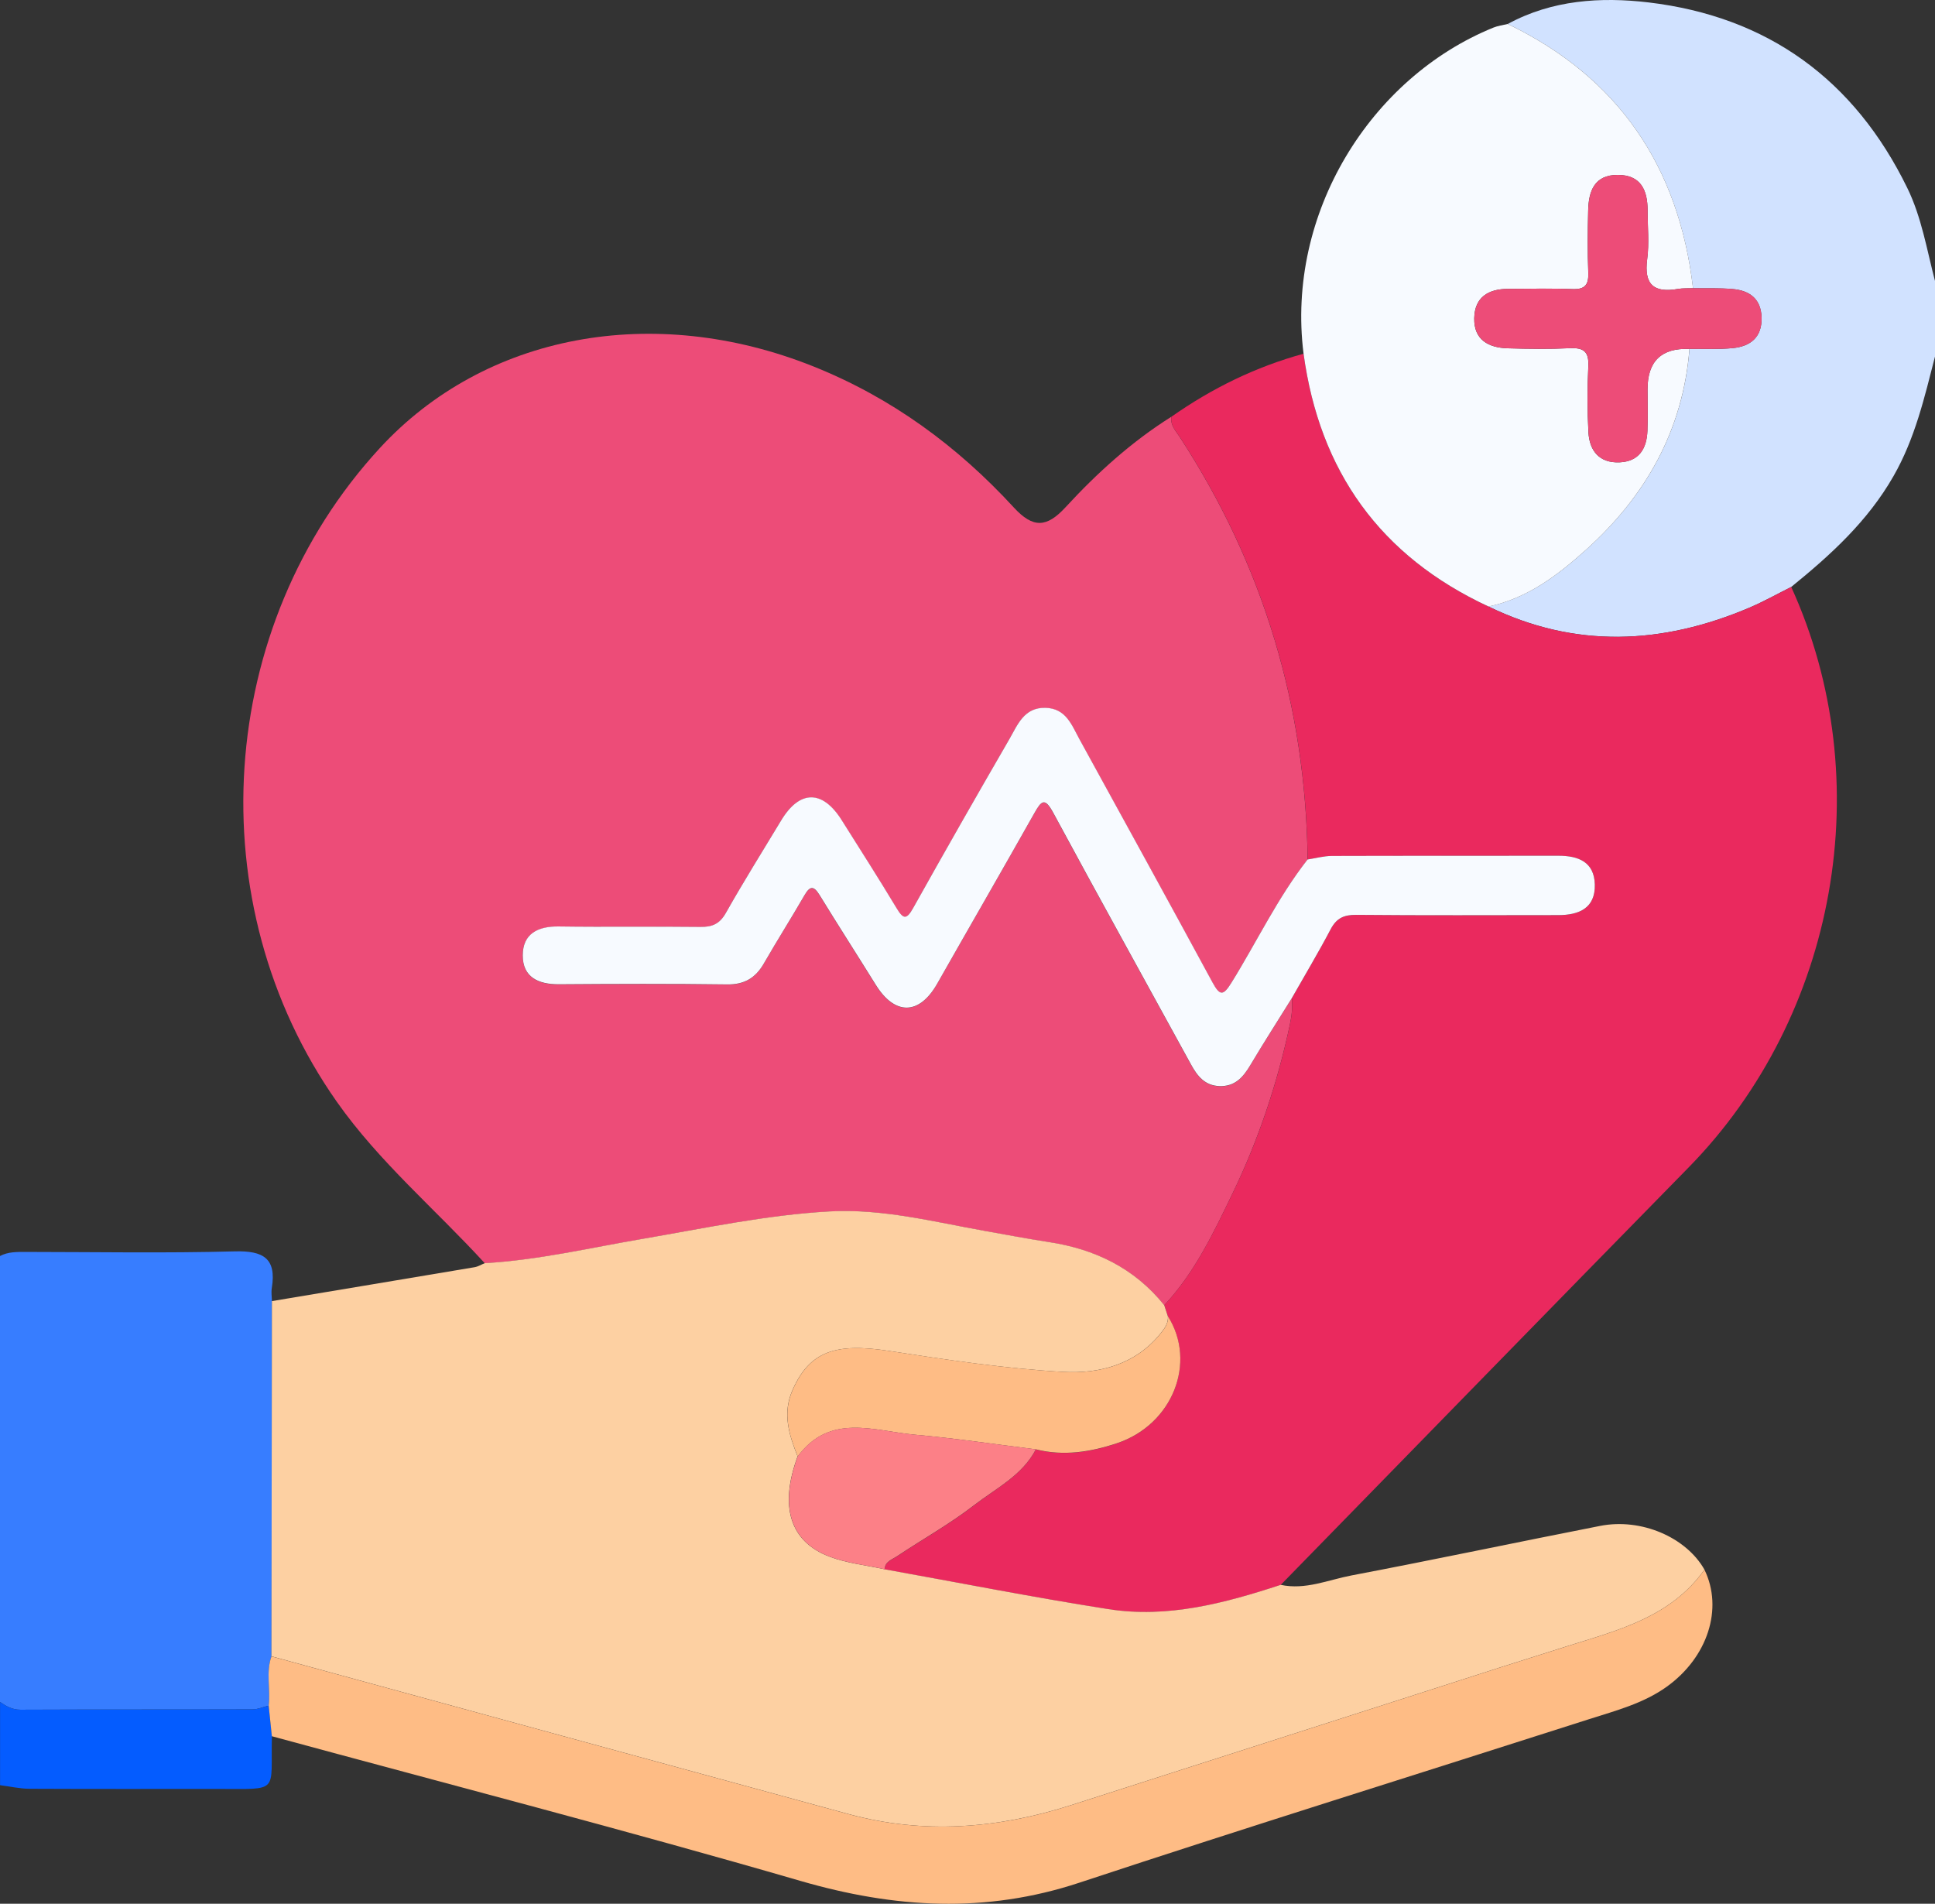
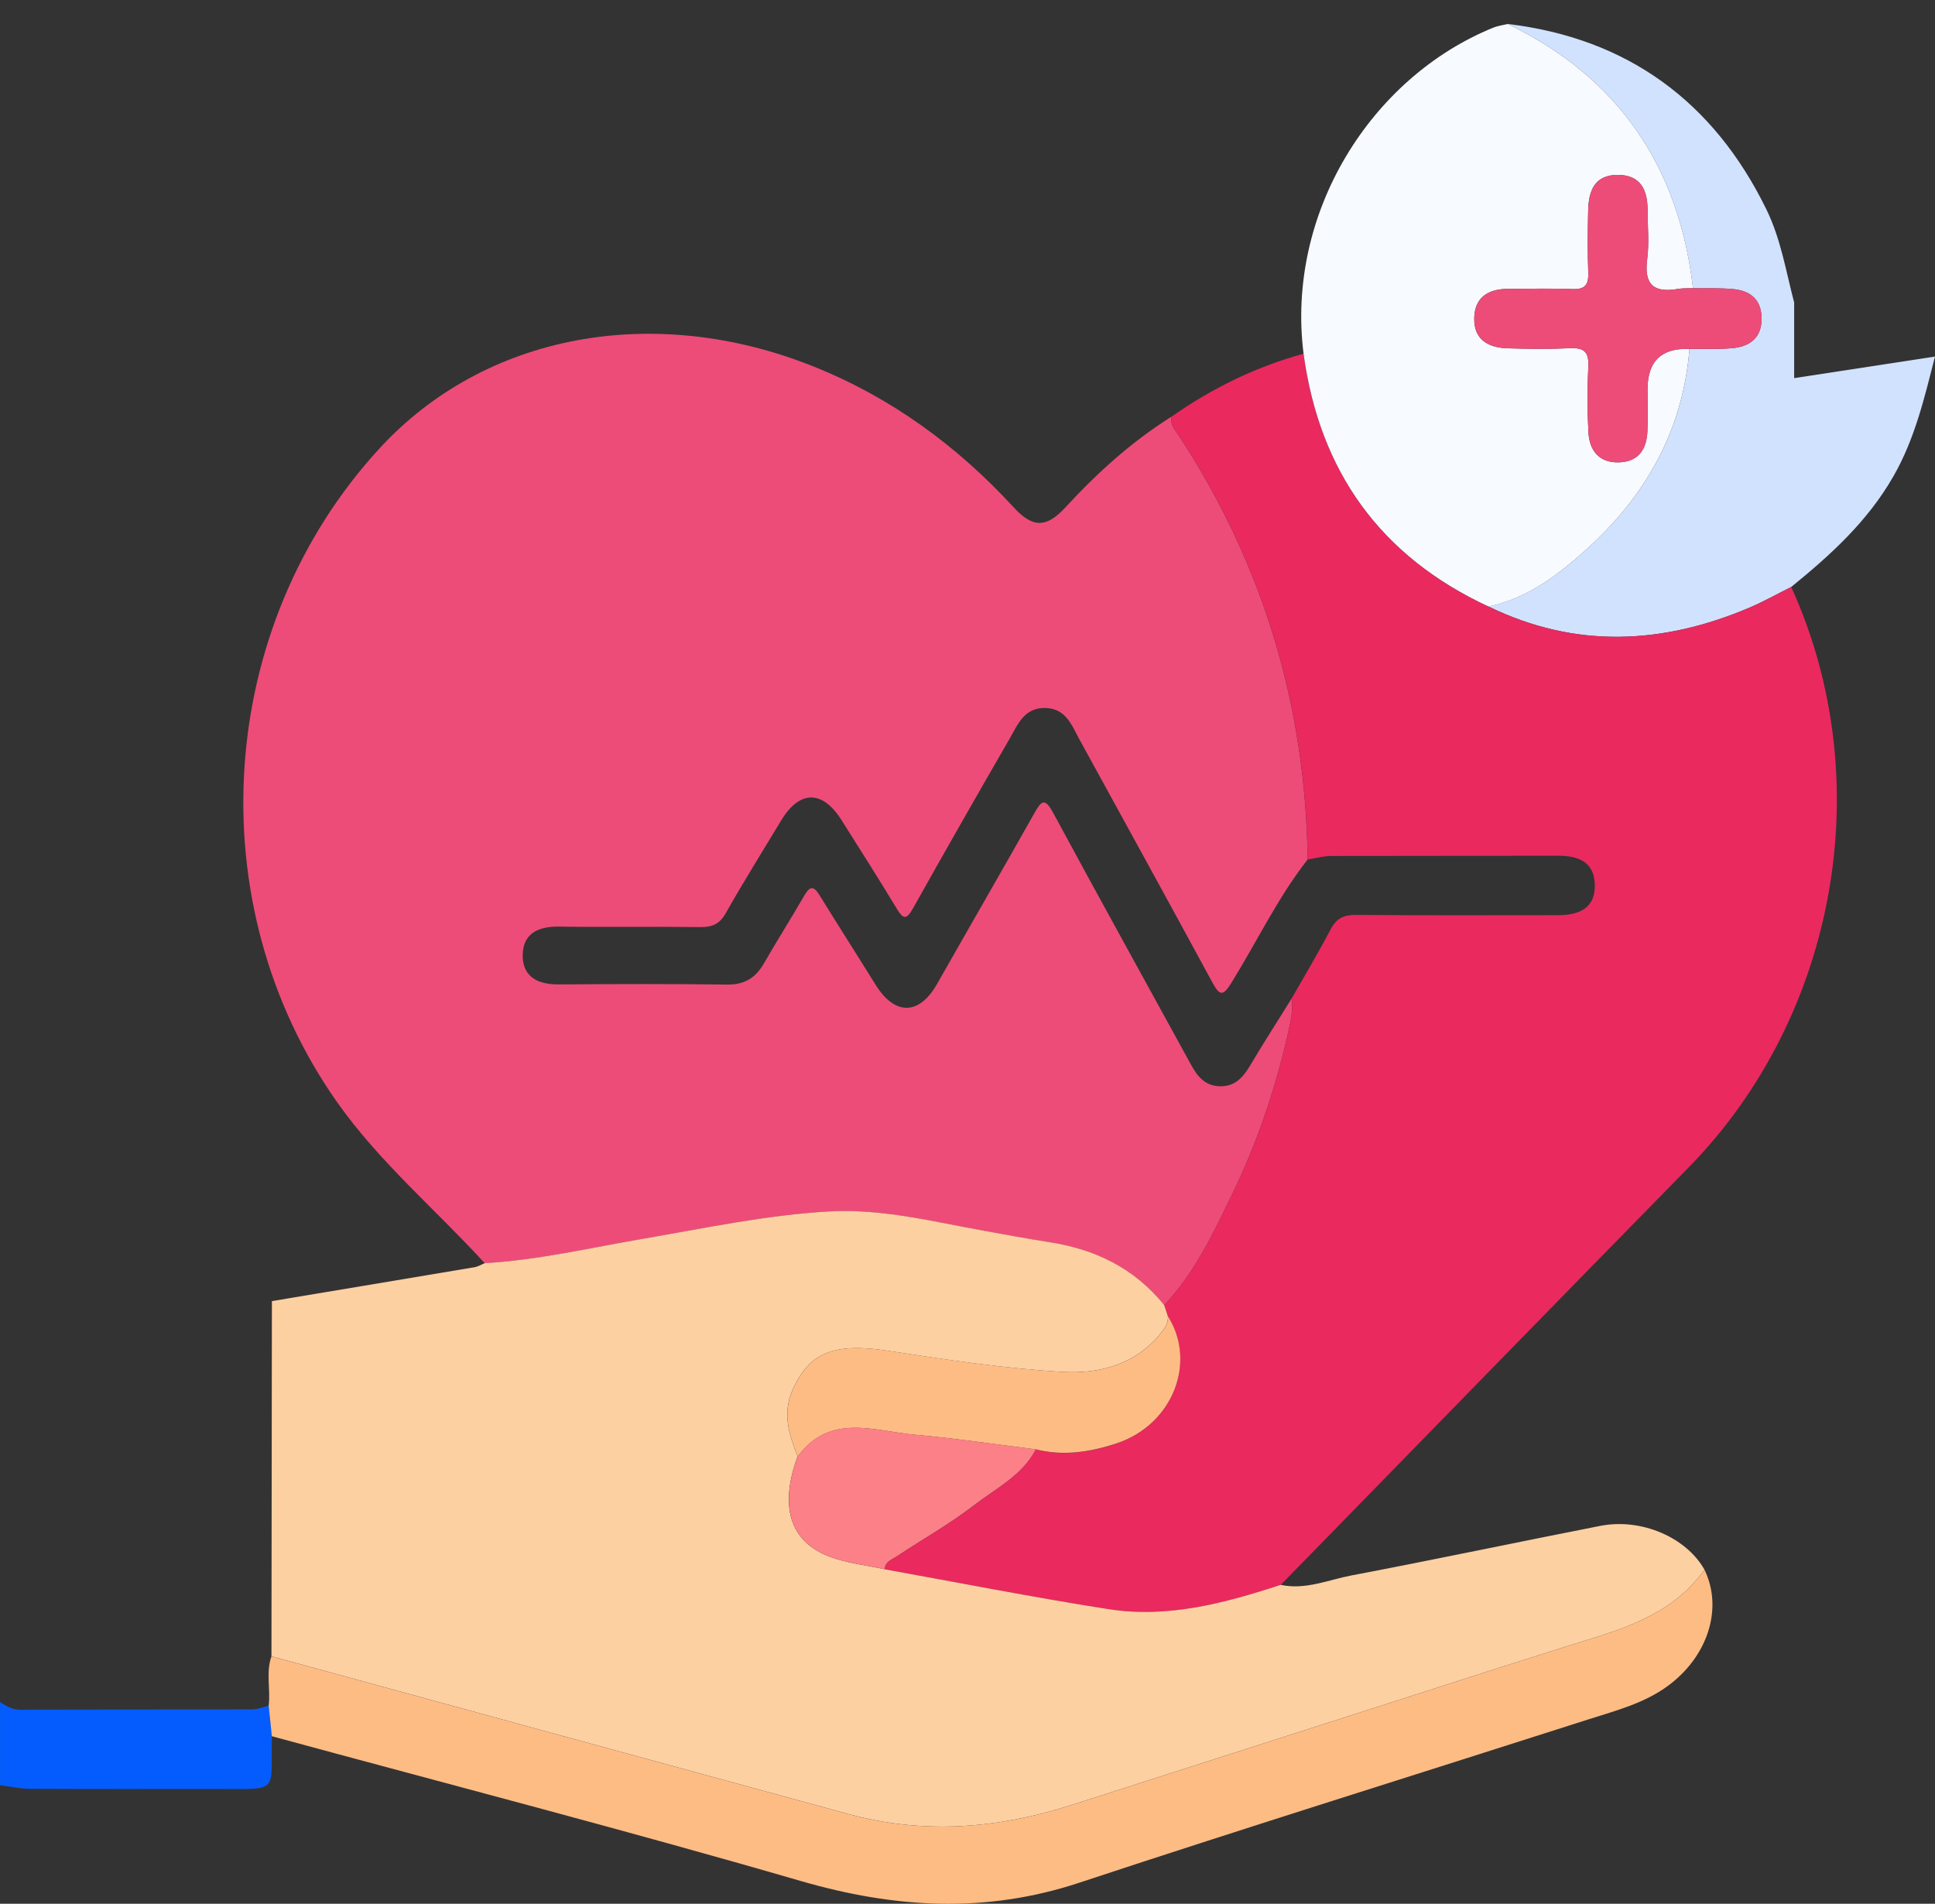
<svg xmlns="http://www.w3.org/2000/svg" id="Layer_2" viewBox="0 0 384 377.81">
  <rect x="0" y="0" width="384" height="377.81" fill="#333333" stroke="none" />
  <defs>
    <style>.cls-1{fill:#f7faff;}.cls-2{fill:#045cff;}.cls-3{fill:#ed4c78;}.cls-4{fill:#ea295e;}.cls-5{fill:#fc8087;}.cls-6{fill:#febc85;}.cls-7{fill:#d1e2ff;}.cls-8{fill:#fdd0a2;}.cls-9{fill:#377dff;}</style>
  </defs>
  <g id="Layer_1-2">
    <g>
-       <path class="cls-7" d="M384,70.76c-2.09,8.13-3.97,16.28-8.23,23.72-5.11,8.95-12.47,15.65-20.3,22-2.76,1.38-5.47,2.9-8.3,4.11-17.28,7.34-34.56,8.16-51.78-.23,7.74-1.61,13.8-6.24,19.44-11.33,11.8-10.64,19.17-23.68,20.45-39.79,2.87-.04,5.76,.12,8.61-.16,3.52-.35,5.8-2.19,5.69-6.08-.11-3.7-2.38-5.35-5.74-5.64-2.61-.23-5.24-.12-7.86-.16-2.82-24.1-14.74-41.82-36.77-52.44C308.01-.03,317.69-.64,327.16,.48c23.67,2.82,40.85,15.33,51.34,36.82,2.85,5.83,3.87,12.24,5.5,18.46v15Z" />
-       <path class="cls-9" d="M0,249.26c1.61-.85,3.35-.81,5.1-.81,13.83,.01,27.67,.26,41.49-.11,5.64-.15,8.31,1.35,7.35,7.27-.14,.85,0,1.74,.03,2.61-.03,23.5-.06,46.99-.09,70.49-1.14,3.2-.15,6.53-.55,9.78-1.08,.26-2.15,.74-3.23,.74-15.34,.05-30.68,0-46.02,.07-1.65,0-2.85-.69-4.08-1.54v-88.5Z" />
+       <path class="cls-7" d="M384,70.76c-2.09,8.13-3.97,16.28-8.23,23.72-5.11,8.95-12.47,15.65-20.3,22-2.76,1.38-5.47,2.9-8.3,4.11-17.28,7.34-34.56,8.16-51.78-.23,7.74-1.61,13.8-6.24,19.44-11.33,11.8-10.64,19.17-23.68,20.45-39.79,2.87-.04,5.76,.12,8.61-.16,3.52-.35,5.8-2.19,5.69-6.08-.11-3.7-2.38-5.35-5.74-5.64-2.61-.23-5.24-.12-7.86-.16-2.82-24.1-14.74-41.82-36.77-52.44c23.67,2.82,40.85,15.33,51.34,36.82,2.85,5.83,3.87,12.24,5.5,18.46v15Z" />
      <path class="cls-2" d="M0,337.76c1.23,.85,2.43,1.54,4.08,1.54,15.34-.06,30.68-.02,46.02-.07,1.08,0,2.15-.48,3.23-.74,.21,2.02,.42,4.05,.63,6.07-.28,11.36,1.72,10.46-10.75,10.46-12.45,0-24.9,.03-37.35-.03-1.95-.01-3.9-.47-5.85-.71v-16.5Z" />
      <path class="cls-3" d="M96.2,250.69c-9.76-10.68-20.94-20.08-29.33-32-27.71-39.4-24.07-94.38,8.49-129.75,20.86-22.66,54.31-28.91,86.04-16.23,15.5,6.2,28.59,15.81,39.79,28,3.84,4.18,6.54,4,10.27-.05,6.26-6.8,13.11-13.01,21-17.96-.26,1.68,.87,2.81,1.67,4.04,16.6,25.48,24.98,53.44,25.37,83.83-5.95,7.6-10.08,16.33-15.14,24.49-1.61,2.59-2.28,2.64-3.73-.03-8.75-16.13-17.59-32.21-26.42-48.3-1.54-2.81-2.66-6.11-6.72-6.23-4.28-.12-5.54,3.35-7.19,6.2-6.43,11.13-12.81,22.3-19.09,33.52-1.33,2.38-1.97,2.24-3.29,.04-3.54-5.88-7.24-11.67-10.9-17.48-3.81-6.05-8.36-6.02-12.02,.08-3.67,6.1-7.46,12.13-10.95,18.32-1.23,2.19-2.68,2.83-5.07,2.8-9.37-.12-18.74,.04-28.11-.09-4.16-.06-7.14,1.45-7.14,5.74,0,4.34,3.12,5.76,7.19,5.73,11.12-.08,22.24-.12,33.36,.03,3.44,.05,5.64-1.3,7.3-4.17,2.61-4.54,5.43-8.97,8.05-13.52,1.11-1.92,1.86-1.91,3.01-.04,3.66,5.95,7.44,11.84,11.13,17.78,3.82,6.15,8.66,6.06,12.2-.19,6.41-11.29,12.91-22.53,19.28-33.84,1.4-2.49,2.07-3.22,3.77-.07,9.01,16.7,18.22,33.29,27.33,49.94,1.26,2.31,2.74,4.18,5.63,4.29,3.06,.12,4.7-1.73,6.12-4.14,2.67-4.49,5.5-8.89,8.26-13.33,.17,1.75,0,3.42-.37,5.17-2.48,11.64-6.22,22.87-11.38,33.55-3.78,7.82-7.51,15.75-13.57,22.21-5.92-7.36-13.78-11.13-22.97-12.53-4.17-.63-8.32-1.42-12.47-2.17-10.26-1.83-20.48-4.49-30.98-3.9-12.53,.7-24.83,3.33-37.18,5.46-10.38,1.79-20.68,4.2-31.24,4.81Z" />
      <path class="cls-4" d="M231.05,259.01c6.06-6.46,9.79-14.4,13.57-22.21,5.17-10.68,8.91-21.91,11.38-33.55,.37-1.75,.54-3.43,.37-5.17,2.59-4.55,5.28-9.05,7.71-13.68,1.15-2.19,2.63-2.85,5.05-2.83,13.36,.11,26.73,.06,40.1,.05,4.1,0,7.38-1.36,7.26-6.08-.11-4.46-3.24-5.72-7.23-5.71-14.99,.03-29.98,0-44.97,.04-1.59,0-3.19,.45-4.78,.7-.38-30.39-8.77-58.35-25.37-83.83-.8-1.22-1.93-2.36-1.67-4.04,8.04-5.64,16.73-9.91,26.22-12.5,3.18,23.35,15.24,40.2,36.7,50.17,17.22,8.39,34.5,7.56,51.78,.23,2.84-1.21,5.54-2.73,8.3-4.11,17.46,38.31,9.13,85.11-20.37,115.2-27.03,27.57-53.97,55.23-80.95,82.85-11.13,3.65-22.44,6.66-34.24,4.81-14.84-2.34-29.58-5.24-44.37-7.9,.09-1.55,1.5-1.93,2.47-2.58,5.07-3.39,10.44-6.38,15.25-10.1,4.36-3.37,9.57-5.92,12.31-11.12,5.5,1.39,10.91,.52,16.09-1.22,11.04-3.69,15.88-16.01,10.12-25.17-.24-.74-.49-1.49-.73-2.23Z" />
      <path class="cls-8" d="M175.54,311.43c14.79,2.66,29.53,5.57,44.37,7.9,11.8,1.86,23.11-1.16,34.24-4.81,4.9,1.06,9.43-.99,14.06-1.87,16.47-3.13,32.88-6.6,49.34-9.83,8.16-1.6,17.05,2.25,20.7,8.68-6.71,9.48-17.27,12.05-27.47,15.26-4.16,1.31-8.32,2.62-12.47,3.95-28.6,9.18-57.19,18.39-85.8,27.54-14.53,4.65-29.23,5.82-44.1,1.76-38.19-10.41-76.36-20.87-114.54-31.31,.03-23.5,.06-46.99,.09-70.49,13.41-2.24,26.82-4.47,40.23-6.73,.69-.12,1.34-.53,2.01-.8,10.57-.61,20.86-3.03,31.24-4.81,12.35-2.12,24.65-4.76,37.18-5.46,10.49-.58,20.72,2.07,30.98,3.9,4.15,.74,8.3,1.53,12.47,2.17,9.19,1.39,17.05,5.17,22.97,12.53,.24,.74,.49,1.49,.73,2.23,.09,1.34-.58,2.29-1.4,3.31-5.01,6.27-12.21,8.11-19.4,7.71-11.59-.66-23.14-2.41-34.64-4.18-10.69-1.64-15.67,.21-19.02,7.69-2.11,4.7-.74,8.95,.97,13.26-3.66,9.91-1.55,16.93,6.38,19.91,3.45,1.3,7.23,1.68,10.86,2.48Z" />
      <path class="cls-1" d="M295.39,120.36c-21.46-9.97-33.52-26.82-36.7-50.17-3.5-27.82,13.26-54.79,37.67-64.71,.9-.37,1.9-.49,2.85-.72,22.03,10.63,33.95,28.34,36.77,52.44-1,.04-2.01-.03-2.99,.14-4.78,.84-6.78-.85-6.11-5.9,.42-3.19,.08-6.48,.08-9.73,0-3.98-1.34-6.98-5.9-7-4.64-.02-5.8,3.2-5.89,7.05-.1,4.12-.14,8.25,.02,12.36,.09,2.41-.65,3.35-3.16,3.25-4.24-.17-8.49-.05-12.74-.04-3.93,0-6.65,1.65-6.73,5.83-.08,4.28,2.83,5.85,6.63,5.96,4.12,.12,8.25,.18,12.36-.02,2.74-.13,3.78,.69,3.65,3.55-.21,4.36-.22,8.75,.02,13.11,.2,3.7,2.16,6.17,6.2,5.99,3.86-.18,5.38-2.73,5.51-6.27,.1-2.74,.02-5.49,.02-8.24q0-8.34,8.32-7.99c-1.28,16.11-8.65,29.15-20.45,39.79-5.65,5.09-11.7,9.72-19.44,11.33Z" />
      <path class="cls-6" d="M53.87,328.71c38.18,10.44,76.35,20.9,114.54,31.31,14.87,4.05,29.58,2.88,44.1-1.76,28.61-9.15,57.2-18.36,85.8-27.54,4.15-1.33,8.31-2.64,12.47-3.95,10.2-3.22,20.75-5.78,27.47-15.26,3.77,7.75,.63,17.38-7.45,23.2-4.67,3.36-10.13,4.76-15.46,6.47-33.71,10.81-67.51,21.32-101.12,32.44-18.67,6.18-36.72,5.07-55.38-.35-34.81-10.11-69.91-19.2-104.89-28.71-.21-2.02-.42-4.05-.63-6.07,.4-3.25-.59-6.57,.55-9.78Z" />
      <path class="cls-3" d="M335.28,69.25q-8.32-.35-8.32,7.99c0,2.75,.08,5.5-.02,8.24-.13,3.54-1.65,6.09-5.51,6.27-4.04,.18-6-2.29-6.2-5.99-.24-4.36-.23-8.75-.02-13.11,.14-2.86-.91-3.68-3.65-3.55-4.11,.2-8.24,.14-12.36,.02-3.8-.11-6.71-1.68-6.63-5.96,.08-4.18,2.8-5.83,6.73-5.83,4.25,0,8.5-.13,12.74,.04,2.51,.1,3.25-.84,3.16-3.25-.16-4.12-.12-8.24-.02-12.36,.09-3.85,1.24-7.07,5.89-7.05,4.55,.02,5.89,3.02,5.9,7,0,3.25,.35,6.54-.08,9.73-.67,5.05,1.33,6.74,6.11,5.9,.97-.17,1.99-.1,2.99-.14,2.62,.04,5.26-.06,7.86,.16,3.36,.29,5.63,1.94,5.74,5.64,.11,3.89-2.17,5.73-5.69,6.08-2.85,.28-5.74,.12-8.61,.16Z" />
-       <path class="cls-1" d="M259.51,170.56c1.59-.24,3.18-.69,4.78-.7,14.99-.05,29.98-.01,44.97-.04,3.99,0,7.12,1.25,7.23,5.71,.12,4.72-3.16,6.08-7.26,6.08-13.37,.01-26.73,.07-40.1-.05-2.42-.02-3.89,.64-5.05,2.83-2.43,4.63-5.13,9.13-7.71,13.68-2.76,4.44-5.59,8.84-8.26,13.33-1.43,2.41-3.06,4.25-6.12,4.14-2.89-.11-4.37-1.98-5.63-4.29-9.11-16.65-18.32-33.24-27.33-49.94-1.7-3.14-2.37-2.41-3.77,.07-6.37,11.31-12.87,22.55-19.28,33.84-3.55,6.25-8.39,6.34-12.2,.19-3.69-5.94-7.47-11.82-11.13-17.78-1.15-1.86-1.9-1.88-3.01,.04-2.62,4.54-5.43,8.97-8.05,13.52-1.65,2.87-3.86,4.22-7.3,4.17-11.12-.15-22.24-.11-33.36-.03-4.08,.03-7.2-1.39-7.19-5.73,0-4.29,2.98-5.8,7.14-5.74,9.37,.14,18.74-.03,28.11,.09,2.39,.03,3.84-.61,5.07-2.8,3.5-6.2,7.28-12.23,10.95-18.32,3.67-6.1,8.21-6.13,12.02-.08,3.66,5.81,7.36,11.6,10.9,17.48,1.32,2.2,1.96,2.34,3.29-.04,6.27-11.22,12.65-22.39,19.09-33.52,1.64-2.84,2.91-6.32,7.19-6.2,4.06,.12,5.18,3.42,6.72,6.23,8.83,16.09,17.68,32.17,26.42,48.3,1.45,2.67,2.12,2.63,3.73,.03,5.06-8.15,9.18-16.89,15.14-24.49Z" />
      <path class="cls-6" d="M158.3,289.03c-1.72-4.32-3.08-8.56-.97-13.26,3.35-7.48,8.32-9.33,19.02-7.69,11.5,1.76,23.05,3.52,34.64,4.18,7.18,.41,14.38-1.43,19.4-7.71,.82-1.02,1.49-1.97,1.4-3.31,5.76,9.15,.92,21.48-10.12,25.17-5.19,1.73-10.59,2.61-16.09,1.22-7.99-.99-15.96-2.19-23.97-2.9-8.1-.72-16.89-4.4-23.3,4.31Z" />
      <path class="cls-5" d="M158.3,289.03c6.41-8.71,15.2-5.03,23.3-4.31,8.01,.71,15.98,1.91,23.97,2.9-2.73,5.21-7.95,7.75-12.31,11.12-4.81,3.72-10.18,6.71-15.25,10.1-.97,.65-2.38,1.03-2.47,2.58-3.63-.8-7.42-1.19-10.86-2.48-7.93-2.98-10.03-10-6.38-19.91Z" />
    </g>
  </g>
</svg>